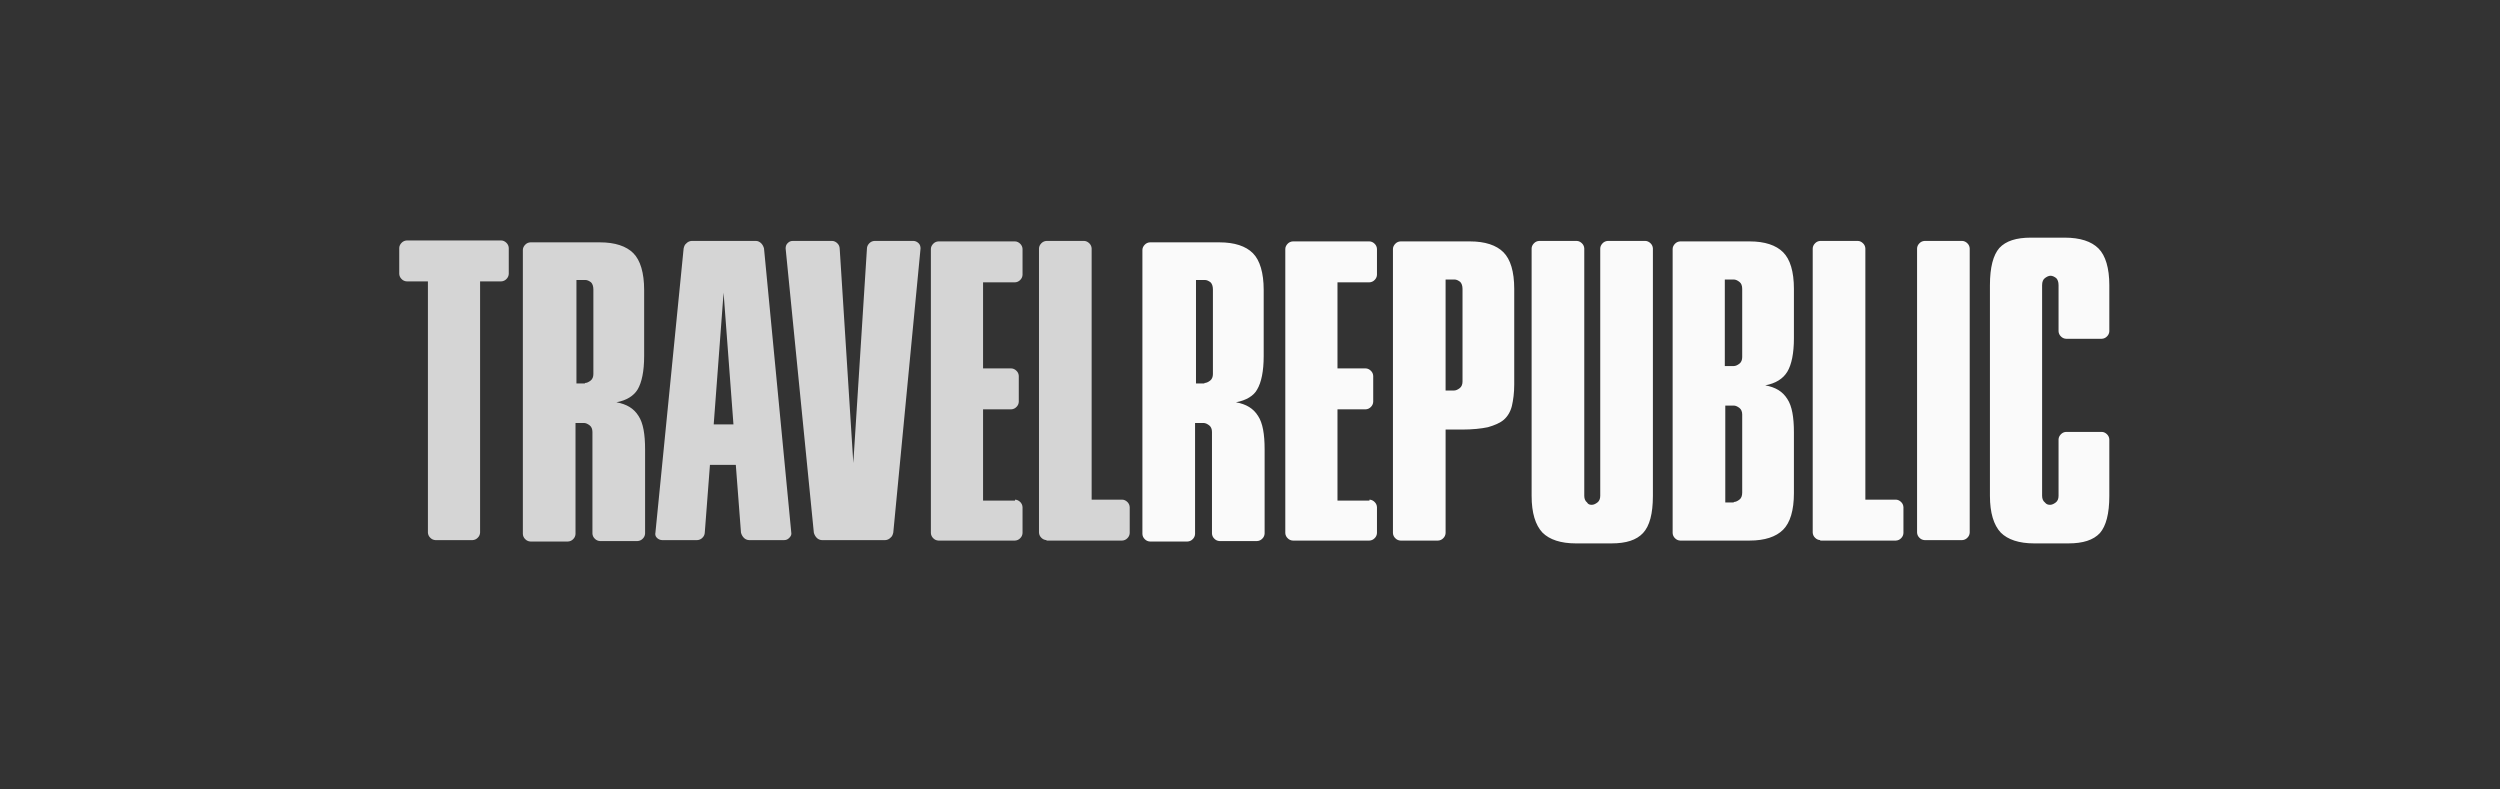
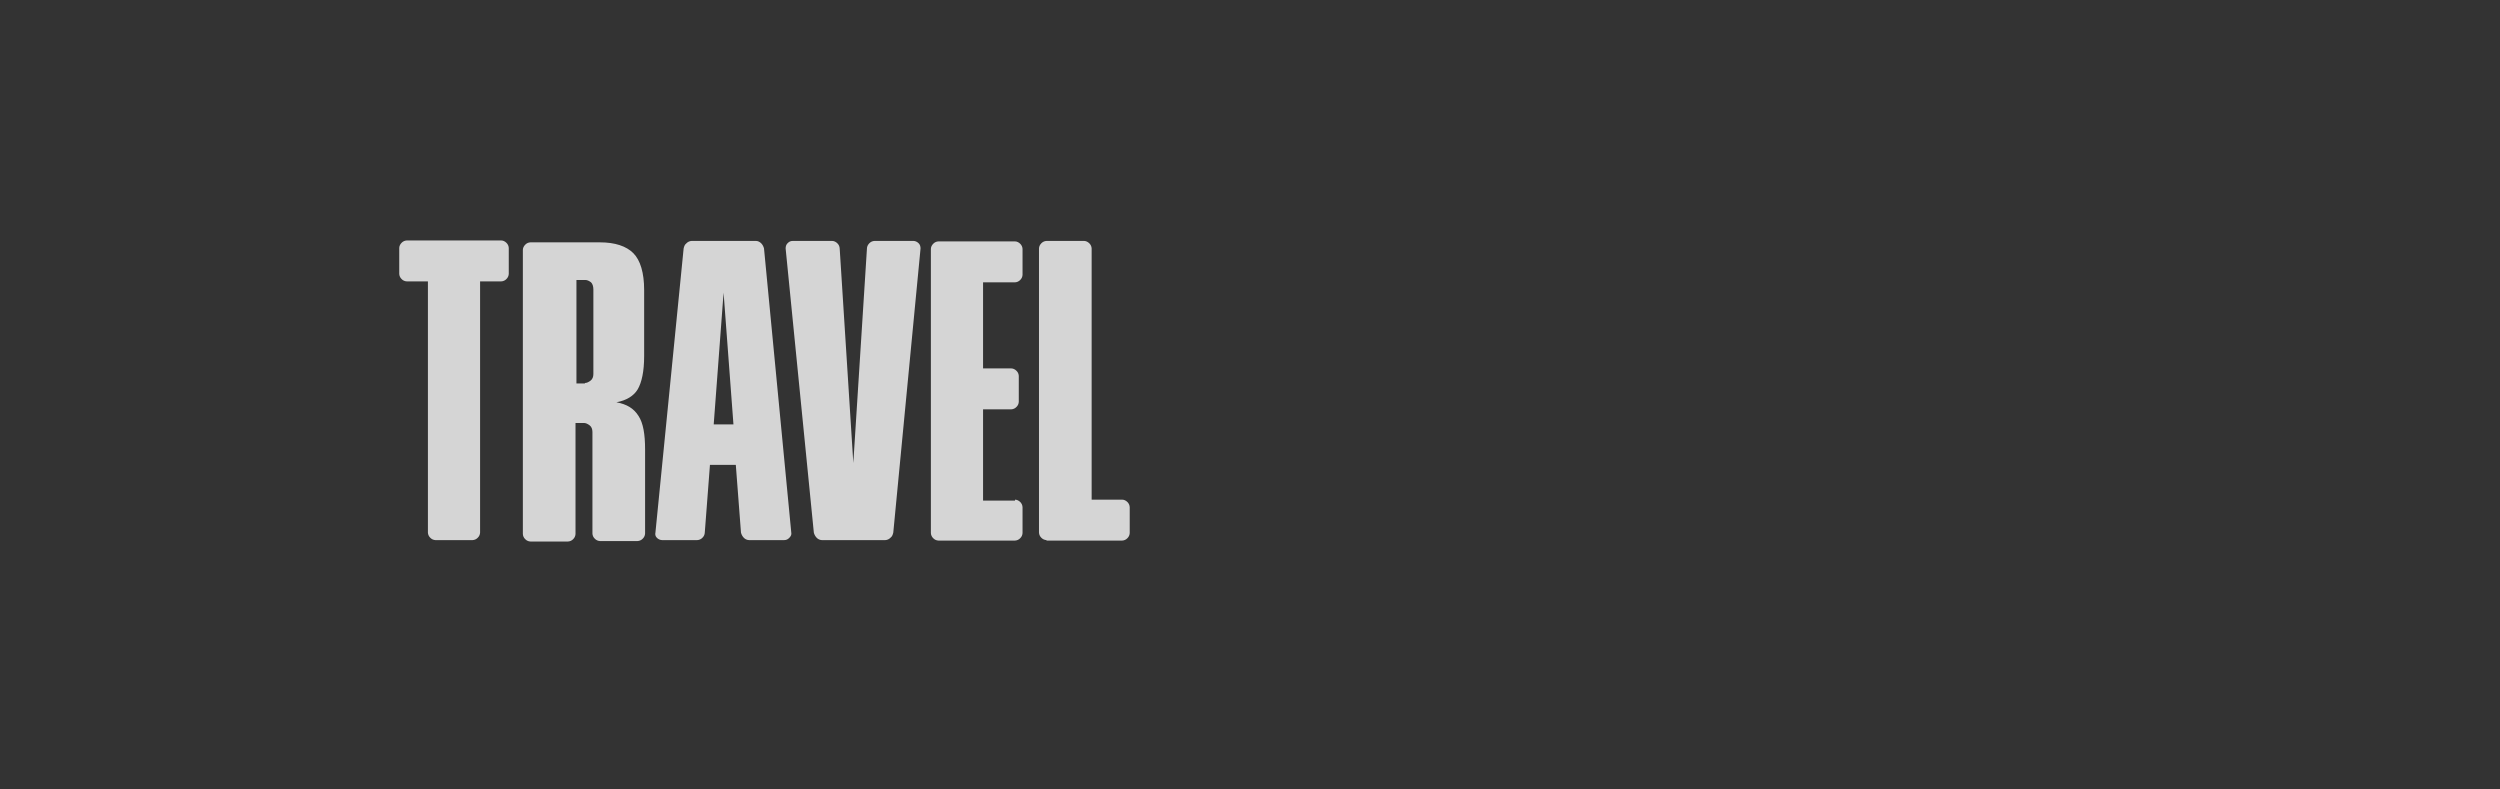
<svg xmlns="http://www.w3.org/2000/svg" width="263px" height="83px" viewBox="0 0 263 83" version="1.1">
  <rect x="0" y="0" width="263" height="83" fill="#333333" stroke="none" />
  <title>travelrepublic</title>
  <g id="travelrepublic" stroke="none" stroke-width="1" fill="none" fill-rule="evenodd">
    <g id="tr-logo-inc-tagline" transform="translate(42, 25)" fill-rule="nonzero">
      <path d="M3.808,31.819 C3.601,31.81 3.406,31.721 3.264,31.571 C3.114,31.429 3.025,31.234 3.016,31.027 L3.016,4.602 L0.791,4.602 C0.584,4.594 0.389,4.505 0.247,4.355 C0.097,4.212 0.008,4.017 0,3.81 L0,1.09 C0,0.89 0.099,0.693 0.247,0.544 C0.389,0.394 0.584,0.305 0.791,0.297 L10.731,0.297 C10.929,0.297 11.126,0.396 11.275,0.544 C11.425,0.687 11.514,0.882 11.522,1.089 L11.522,3.81 C11.514,4.017 11.425,4.212 11.275,4.355 C11.133,4.505 10.938,4.594 10.731,4.602 L8.505,4.602 L8.505,31.027 C8.497,31.234 8.408,31.429 8.258,31.571 C8.116,31.721 7.921,31.81 7.714,31.819 L3.808,31.819 Z M22.846,17.32 C23.934,17.518 24.676,17.963 25.17,18.755 C25.665,19.497 25.863,20.685 25.863,22.268 L25.863,31.126 C25.854,31.333 25.765,31.528 25.615,31.67 C25.473,31.82 25.278,31.909 25.071,31.918 L21.115,31.918 C20.908,31.909 20.713,31.82 20.571,31.67 C20.421,31.528 20.332,31.333 20.324,31.126 L20.324,20.437 C20.324,20.14 20.225,19.893 20.027,19.744 C19.83,19.596 19.632,19.497 19.434,19.497 L18.544,19.497 L18.544,31.175 C18.536,31.382 18.447,31.577 18.297,31.72 C18.155,31.87 17.96,31.959 17.753,31.967 L13.797,31.967 C13.59,31.959 13.395,31.87 13.253,31.72 C13.102,31.578 13.013,31.382 13.005,31.175 L13.005,1.287 C13.005,1.089 13.105,0.891 13.253,0.742 C13.395,0.592 13.59,0.503 13.797,0.495 L21.115,0.495 C22.698,0.495 23.885,0.891 24.626,1.633 C25.368,2.375 25.764,3.711 25.764,5.493 L25.764,12.47 C25.764,14.054 25.516,15.241 25.071,15.984 C24.676,16.627 23.934,17.122 22.846,17.32 Z M19.533,15.29 C19.731,15.29 19.929,15.192 20.126,15.043 C20.324,14.895 20.423,14.647 20.423,14.351 L20.423,5.443 C20.423,5.097 20.324,4.849 20.176,4.701 C19.978,4.553 19.78,4.454 19.582,4.454 L18.642,4.454 L18.642,15.34 L19.533,15.34 L19.533,15.29 L19.533,15.29 Z M27.643,31.819 C27.436,31.81 27.241,31.721 27.099,31.571 C26.951,31.423 26.901,31.225 26.951,31.027 L29.918,1.138 C29.967,0.94 30.016,0.742 30.214,0.594 C30.356,0.444 30.551,0.355 30.758,0.346 L37.533,0.346 C37.731,0.346 37.929,0.446 38.077,0.594 C38.225,0.742 38.324,0.94 38.374,1.138 L41.242,31.027 C41.292,31.225 41.192,31.423 41.044,31.571 C40.896,31.72 40.747,31.819 40.5,31.819 L36.791,31.819 C36.584,31.81 36.389,31.721 36.247,31.571 C36.102,31.419 35.999,31.231 35.951,31.027 L35.407,23.901 L32.687,23.901 L32.143,31.027 C32.135,31.234 32.046,31.429 31.896,31.571 C31.754,31.721 31.559,31.81 31.352,31.819 L27.642,31.819 L27.643,31.819 Z M34.121,5.789 L33.082,19.645 L35.159,19.645 L34.121,5.79 L34.121,5.789 Z M44.456,31.819 C44.249,31.81 44.054,31.721 43.912,31.571 C43.766,31.419 43.664,31.232 43.615,31.027 L40.648,1.138 C40.648,0.94 40.698,0.742 40.846,0.594 C40.995,0.445 41.143,0.346 41.39,0.346 L45.544,0.346 C45.742,0.346 45.94,0.446 46.088,0.594 C46.238,0.736 46.327,0.931 46.335,1.138 L47.769,23.703 L49.203,1.138 C49.203,0.94 49.303,0.742 49.451,0.594 C49.593,0.444 49.788,0.355 49.995,0.346 L54.099,0.346 C54.297,0.346 54.495,0.446 54.643,0.594 C54.791,0.742 54.841,0.94 54.841,1.138 L51.973,31.027 C51.923,31.225 51.873,31.423 51.676,31.571 C51.534,31.721 51.339,31.81 51.132,31.819 L44.456,31.819 L44.456,31.819 Z M64.78,27.563 C64.978,27.563 65.176,27.662 65.324,27.81 C65.474,27.953 65.563,28.148 65.571,28.355 L65.571,31.076 C65.563,31.283 65.474,31.478 65.324,31.621 C65.182,31.771 64.987,31.86 64.78,31.868 L56.72,31.868 C56.513,31.86 56.318,31.771 56.176,31.621 C56.026,31.478 55.937,31.283 55.929,31.076 L55.929,1.188 C55.929,0.99 56.027,0.792 56.176,0.643 C56.318,0.493 56.513,0.404 56.72,0.396 L64.78,0.396 C64.978,0.396 65.176,0.495 65.324,0.643 C65.474,0.786 65.563,0.981 65.571,1.188 L65.571,3.909 C65.563,4.116 65.474,4.311 65.324,4.454 C65.182,4.604 64.987,4.693 64.78,4.701 L61.418,4.701 L61.418,13.757 L64.385,13.757 C64.582,13.757 64.78,13.856 64.929,14.004 C65.079,14.146 65.168,14.341 65.176,14.548 L65.176,17.27 C65.168,17.477 65.079,17.672 64.929,17.814 C64.787,17.964 64.592,18.053 64.385,18.062 L61.418,18.062 L61.418,27.662 L64.78,27.662 L64.78,27.562 L64.78,27.563 Z M68.093,31.819 C67.886,31.81 67.691,31.721 67.549,31.571 C67.399,31.429 67.31,31.234 67.302,31.027 L67.302,1.138 C67.302,0.94 67.402,0.742 67.549,0.594 C67.691,0.444 67.886,0.355 68.093,0.346 L72.049,0.346 C72.247,0.346 72.445,0.446 72.593,0.594 C72.743,0.736 72.832,0.931 72.841,1.138 L72.841,27.563 L76.055,27.563 C76.253,27.563 76.451,27.662 76.599,27.81 C76.749,27.953 76.838,28.148 76.846,28.355 L76.846,31.076 C76.838,31.283 76.749,31.478 76.599,31.621 C76.457,31.771 76.262,31.86 76.055,31.868 L68.093,31.868 L68.093,31.818 L68.093,31.819 Z" id="Shape" fill="#D5D5D5" />
-       <path d="M88.022,17.32 C89.11,17.518 89.852,17.963 90.346,18.755 C90.841,19.497 91.038,20.685 91.038,22.268 L91.038,31.126 C91.03,31.333 90.941,31.528 90.791,31.67 C90.649,31.82 90.454,31.909 90.247,31.918 L86.291,31.918 C86.084,31.909 85.889,31.82 85.747,31.67 C85.597,31.528 85.508,31.333 85.5,31.126 L85.5,20.437 C85.5,20.14 85.401,19.893 85.203,19.744 C85.005,19.596 84.808,19.497 84.61,19.497 L83.72,19.497 L83.72,31.175 C83.712,31.382 83.623,31.577 83.473,31.72 C83.331,31.87 83.136,31.959 82.929,31.967 L78.973,31.967 C78.766,31.959 78.571,31.87 78.429,31.72 C78.278,31.578 78.189,31.382 78.181,31.175 L78.181,1.287 C78.181,1.089 78.281,0.891 78.429,0.742 C78.571,0.592 78.766,0.503 78.973,0.495 L86.291,0.495 C87.874,0.495 89.061,0.891 89.802,1.633 C90.544,2.375 90.94,3.711 90.94,5.493 L90.94,12.47 C90.94,14.054 90.692,15.241 90.247,15.984 C89.901,16.627 89.11,17.122 88.022,17.32 Z M84.709,15.29 C84.907,15.29 85.104,15.192 85.302,15.043 C85.5,14.895 85.599,14.647 85.599,14.351 L85.599,5.443 C85.599,5.097 85.5,4.849 85.352,4.701 C85.154,4.553 84.956,4.454 84.758,4.454 L83.818,4.454 L83.818,15.34 L84.708,15.34 L84.708,15.29 L84.709,15.29 Z M102.066,27.563 C102.264,27.563 102.462,27.662 102.61,27.81 C102.76,27.953 102.849,28.148 102.857,28.355 L102.857,31.076 C102.849,31.283 102.76,31.478 102.61,31.621 C102.468,31.771 102.273,31.86 102.066,31.868 L94.006,31.868 C93.799,31.86 93.604,31.771 93.462,31.621 C93.311,31.479 93.222,31.283 93.214,31.076 L93.214,1.188 C93.214,0.99 93.314,0.792 93.462,0.643 C93.604,0.493 93.799,0.405 94.005,0.396 L102.065,0.396 C102.264,0.396 102.462,0.495 102.61,0.643 C102.76,0.786 102.849,0.981 102.857,1.188 L102.857,3.909 C102.849,4.116 102.76,4.311 102.61,4.454 C102.468,4.604 102.273,4.693 102.066,4.701 L98.703,4.701 L98.703,13.757 L101.67,13.757 C101.868,13.757 102.066,13.856 102.214,14.004 C102.364,14.146 102.453,14.341 102.462,14.548 L102.462,17.27 C102.453,17.477 102.364,17.672 102.214,17.814 C102.072,17.964 101.877,18.053 101.67,18.062 L98.703,18.062 L98.703,27.662 L102.066,27.662 L102.066,27.562 L102.066,27.563 Z M117.297,15.44 C117.297,16.33 117.197,17.072 117.049,17.715 C116.901,18.309 116.604,18.805 116.209,19.151 C115.813,19.497 115.219,19.744 114.527,19.942 C113.835,20.091 112.896,20.19 111.807,20.19 L110.077,20.19 L110.077,31.076 C110.069,31.283 109.98,31.478 109.83,31.621 C109.688,31.771 109.493,31.86 109.286,31.868 L105.33,31.868 C105.123,31.86 104.928,31.771 104.786,31.621 C104.635,31.479 104.546,31.283 104.538,31.076 L104.538,1.188 C104.538,0.99 104.638,0.792 104.786,0.643 C104.928,0.493 105.123,0.404 105.33,0.396 L112.648,0.396 C114.231,0.396 115.418,0.792 116.159,1.534 C116.901,2.276 117.297,3.563 117.297,5.394 L117.297,15.439 L117.297,15.44 Z M110.967,16.082 C111.165,16.082 111.363,15.984 111.56,15.835 C111.758,15.687 111.857,15.439 111.857,15.142 L111.857,5.394 C111.857,5.047 111.758,4.8 111.61,4.652 C111.412,4.503 111.214,4.404 111.016,4.404 L110.076,4.404 L110.076,16.082 L110.967,16.082 L110.967,16.082 Z M125.456,28.107 C125.654,28.107 125.852,28.008 126.049,27.86 C126.247,27.711 126.346,27.464 126.346,27.167 L126.346,1.138 C126.346,0.94 126.446,0.742 126.593,0.594 C126.735,0.444 126.93,0.355 127.137,0.346 L131.093,0.346 C131.291,0.346 131.489,0.446 131.637,0.594 C131.787,0.736 131.876,0.931 131.885,1.138 L131.885,27.167 C131.885,29.047 131.538,30.334 130.846,31.077 C130.154,31.819 129.066,32.165 127.533,32.165 L123.775,32.165 C122.192,32.165 121.005,31.769 120.264,31.027 C119.522,30.235 119.126,28.948 119.126,27.167 L119.126,1.138 C119.126,0.94 119.226,0.742 119.374,0.594 C119.516,0.444 119.711,0.355 119.918,0.346 L123.874,0.346 C124.071,0.346 124.269,0.446 124.418,0.594 C124.568,0.736 124.657,0.931 124.665,1.138 L124.665,27.167 C124.665,27.464 124.764,27.711 124.962,27.86 C125.06,28.058 125.258,28.107 125.456,28.107 L125.456,28.107 Z M143.703,15.538 C144.791,15.736 145.533,16.181 146.027,16.973 C146.522,17.715 146.72,18.903 146.72,20.487 L146.72,26.87 C146.72,28.701 146.324,29.988 145.582,30.73 C144.841,31.472 143.654,31.868 142.072,31.868 L134.752,31.868 C134.546,31.859 134.351,31.771 134.209,31.621 C134.059,31.478 133.97,31.283 133.962,31.076 L133.962,1.188 C133.962,0.99 134.06,0.792 134.209,0.643 C134.351,0.493 134.546,0.404 134.753,0.396 L142.071,0.396 C143.654,0.396 144.841,0.792 145.582,1.534 C146.324,2.276 146.72,3.563 146.72,5.394 L146.72,10.59 C146.72,12.173 146.473,13.36 146.027,14.103 C145.582,14.845 144.791,15.34 143.703,15.538 L143.703,15.538 Z M140.39,13.509 C140.588,13.509 140.786,13.41 140.984,13.262 C141.181,13.113 141.28,12.866 141.28,12.569 L141.28,5.394 C141.28,5.047 141.181,4.8 140.984,4.652 C140.786,4.503 140.588,4.404 140.39,4.404 L139.45,4.404 L139.45,13.509 L140.39,13.509 Z M140.39,27.81 C140.588,27.81 140.786,27.711 140.984,27.563 C141.181,27.414 141.28,27.167 141.28,26.821 L141.28,18.606 C141.28,18.309 141.181,18.062 140.984,17.913 C140.786,17.765 140.588,17.666 140.39,17.666 L139.5,17.666 L139.5,27.86 L140.39,27.86 L140.39,27.81 L140.39,27.81 Z M149.489,31.819 C149.282,31.81 149.087,31.721 148.945,31.571 C148.795,31.429 148.706,31.234 148.698,31.027 L148.698,1.138 C148.698,0.94 148.797,0.742 148.945,0.594 C149.087,0.444 149.282,0.355 149.489,0.346 L153.445,0.346 C153.643,0.346 153.841,0.446 153.989,0.594 C154.139,0.736 154.228,0.931 154.236,1.138 L154.236,27.563 L157.451,27.563 C157.648,27.563 157.846,27.662 157.995,27.81 C158.145,27.953 158.234,28.148 158.242,28.355 L158.242,31.076 C158.234,31.283 158.145,31.478 157.995,31.621 C157.853,31.771 157.658,31.86 157.451,31.868 L149.489,31.868 L149.489,31.818 L149.489,31.819 Z M160.467,31.819 C160.26,31.81 160.065,31.721 159.923,31.571 C159.773,31.429 159.684,31.234 159.676,31.027 L159.676,1.138 C159.676,0.94 159.775,0.742 159.923,0.594 C160.065,0.444 160.26,0.355 160.467,0.346 L164.423,0.346 C164.621,0.346 164.819,0.446 164.967,0.594 C165.117,0.736 165.206,0.931 165.214,1.138 L165.214,31.027 C165.206,31.234 165.117,31.429 164.967,31.571 C164.825,31.721 164.63,31.81 164.423,31.819 L160.467,31.819 Z M173.67,28.107 C173.868,28.107 174.066,28.008 174.264,27.86 C174.462,27.711 174.56,27.464 174.56,27.167 L174.56,21.229 C174.56,21.031 174.66,20.833 174.808,20.685 C174.95,20.535 175.145,20.446 175.352,20.437 L179.11,20.437 C179.308,20.437 179.505,20.537 179.654,20.685 C179.804,20.827 179.893,21.022 179.901,21.229 L179.901,27.167 C179.901,29.047 179.555,30.334 178.912,31.077 C178.22,31.819 177.132,32.165 175.599,32.165 L171.989,32.165 C170.407,32.165 169.219,31.769 168.478,31.027 C167.736,30.235 167.341,28.948 167.341,27.167 L167.341,4.997 C167.341,3.117 167.687,1.831 168.33,1.089 C169.022,0.346 170.11,0 171.643,0 L175.203,0 C176.835,0 178.022,0.396 178.763,1.138 C179.505,1.88 179.901,3.216 179.901,4.998 L179.901,9.848 C179.893,10.055 179.804,10.25 179.654,10.392 C179.512,10.542 179.317,10.631 179.11,10.639 L175.352,10.639 C175.145,10.631 174.95,10.542 174.808,10.392 C174.657,10.25 174.568,10.054 174.56,9.847 L174.56,4.997 C174.56,4.652 174.462,4.404 174.313,4.256 C174.115,4.107 173.918,4.008 173.72,4.008 C173.522,4.008 173.324,4.108 173.126,4.256 C172.929,4.404 172.83,4.652 172.83,4.998 L172.83,27.167 C172.83,27.464 172.929,27.711 173.126,27.86 C173.275,28.058 173.473,28.107 173.67,28.107 L173.67,28.107 Z" id="Shape" fill="#FAFAFA" />
    </g>
  </g>
</svg>